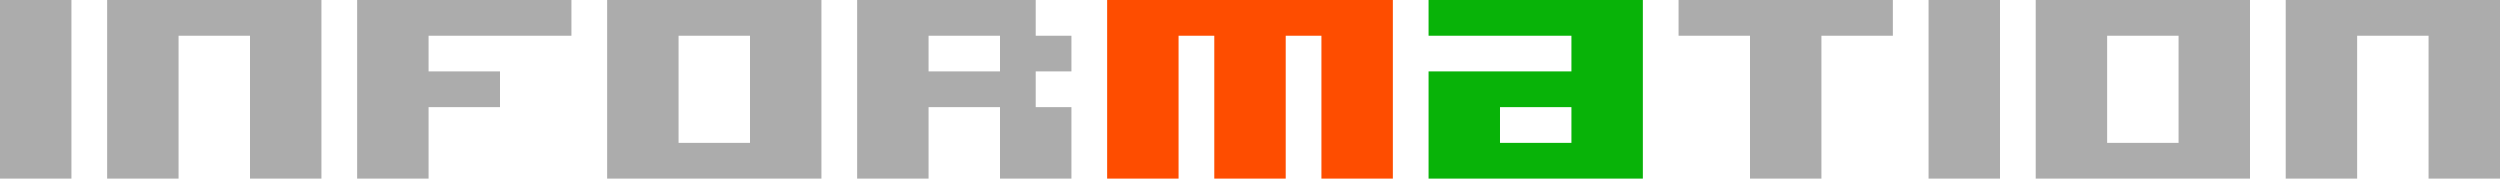
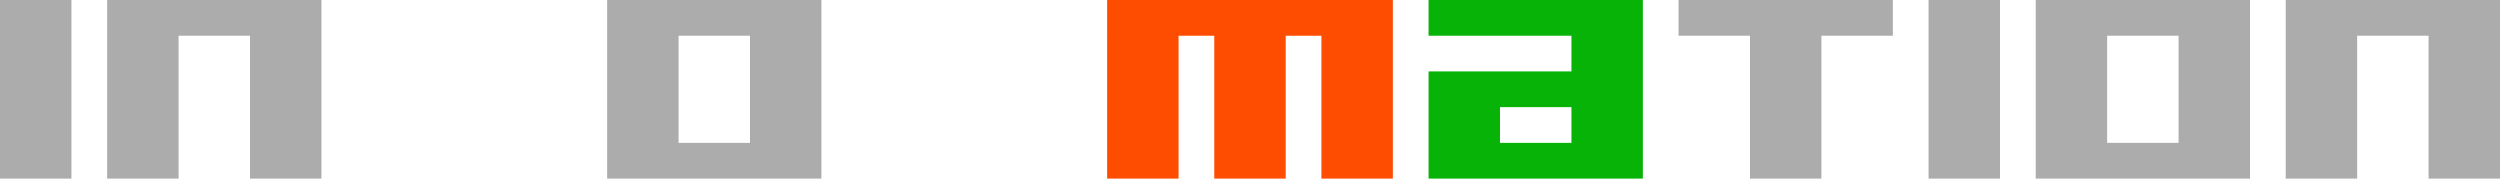
<svg xmlns="http://www.w3.org/2000/svg" id="_レイヤー_2" width="378" height="27" viewBox="0 0 378 27">
  <g id="layer">
    <g>
      <path d="M0,0H10.8V27H0V0Z" fill="#acacac" />
      <path d="M27,27h-10.8V0H48.6V27h-10.8V5.4h-10.8V27Z" fill="#acacac" />
-       <path d="M64.8,27h-10.8V0h32.4V5.4h-21.6v5.4h10.8v5.4h-10.8v10.8Z" fill="#acacac" />
      <path d="M91.8,0h32.4V27h-32.4V0Zm10.8,21.6h10.8V5.4h-10.8V21.6Z" fill="#acacac" />
-       <path d="M140.4,27h-10.8V0h27V5.4h5.4v5.4h-5.4v5.4h5.4v10.8h-10.8v-10.8h-10.8v10.8Zm0-16.2h10.8V5.4h-10.8v5.4Z" fill="#acacac" />
      <path d="M178.2,27h-10.8V0h43.2V27h-10.8V5.4h-5.4V27h-10.8V5.4h-5.4V27Z" fill="#fe4d00" />
      <path d="M216,0h32.4V27h-32.4V10.8h21.6V5.4h-21.6V0Zm21.6,16.2h-10.8v5.4h10.8v-5.4Z" fill="#08b308" />
      <path d="M253.8,0h32.4V5.4h-10.8V27h-10.8V5.4h-10.8V0Z" fill="#acacac" />
      <path d="M291.6,0h10.8V27h-10.8V0Z" fill="#acacac" />
      <path d="M307.8,0h32.4V27h-32.4V0Zm10.8,21.6h10.8V5.4h-10.8V21.6Z" fill="#acacac" />
      <path d="M356.4,27h-10.8V0h32.4V27h-10.8V5.4h-10.8V27Z" fill="#acacac" />
    </g>
  </g>
</svg>